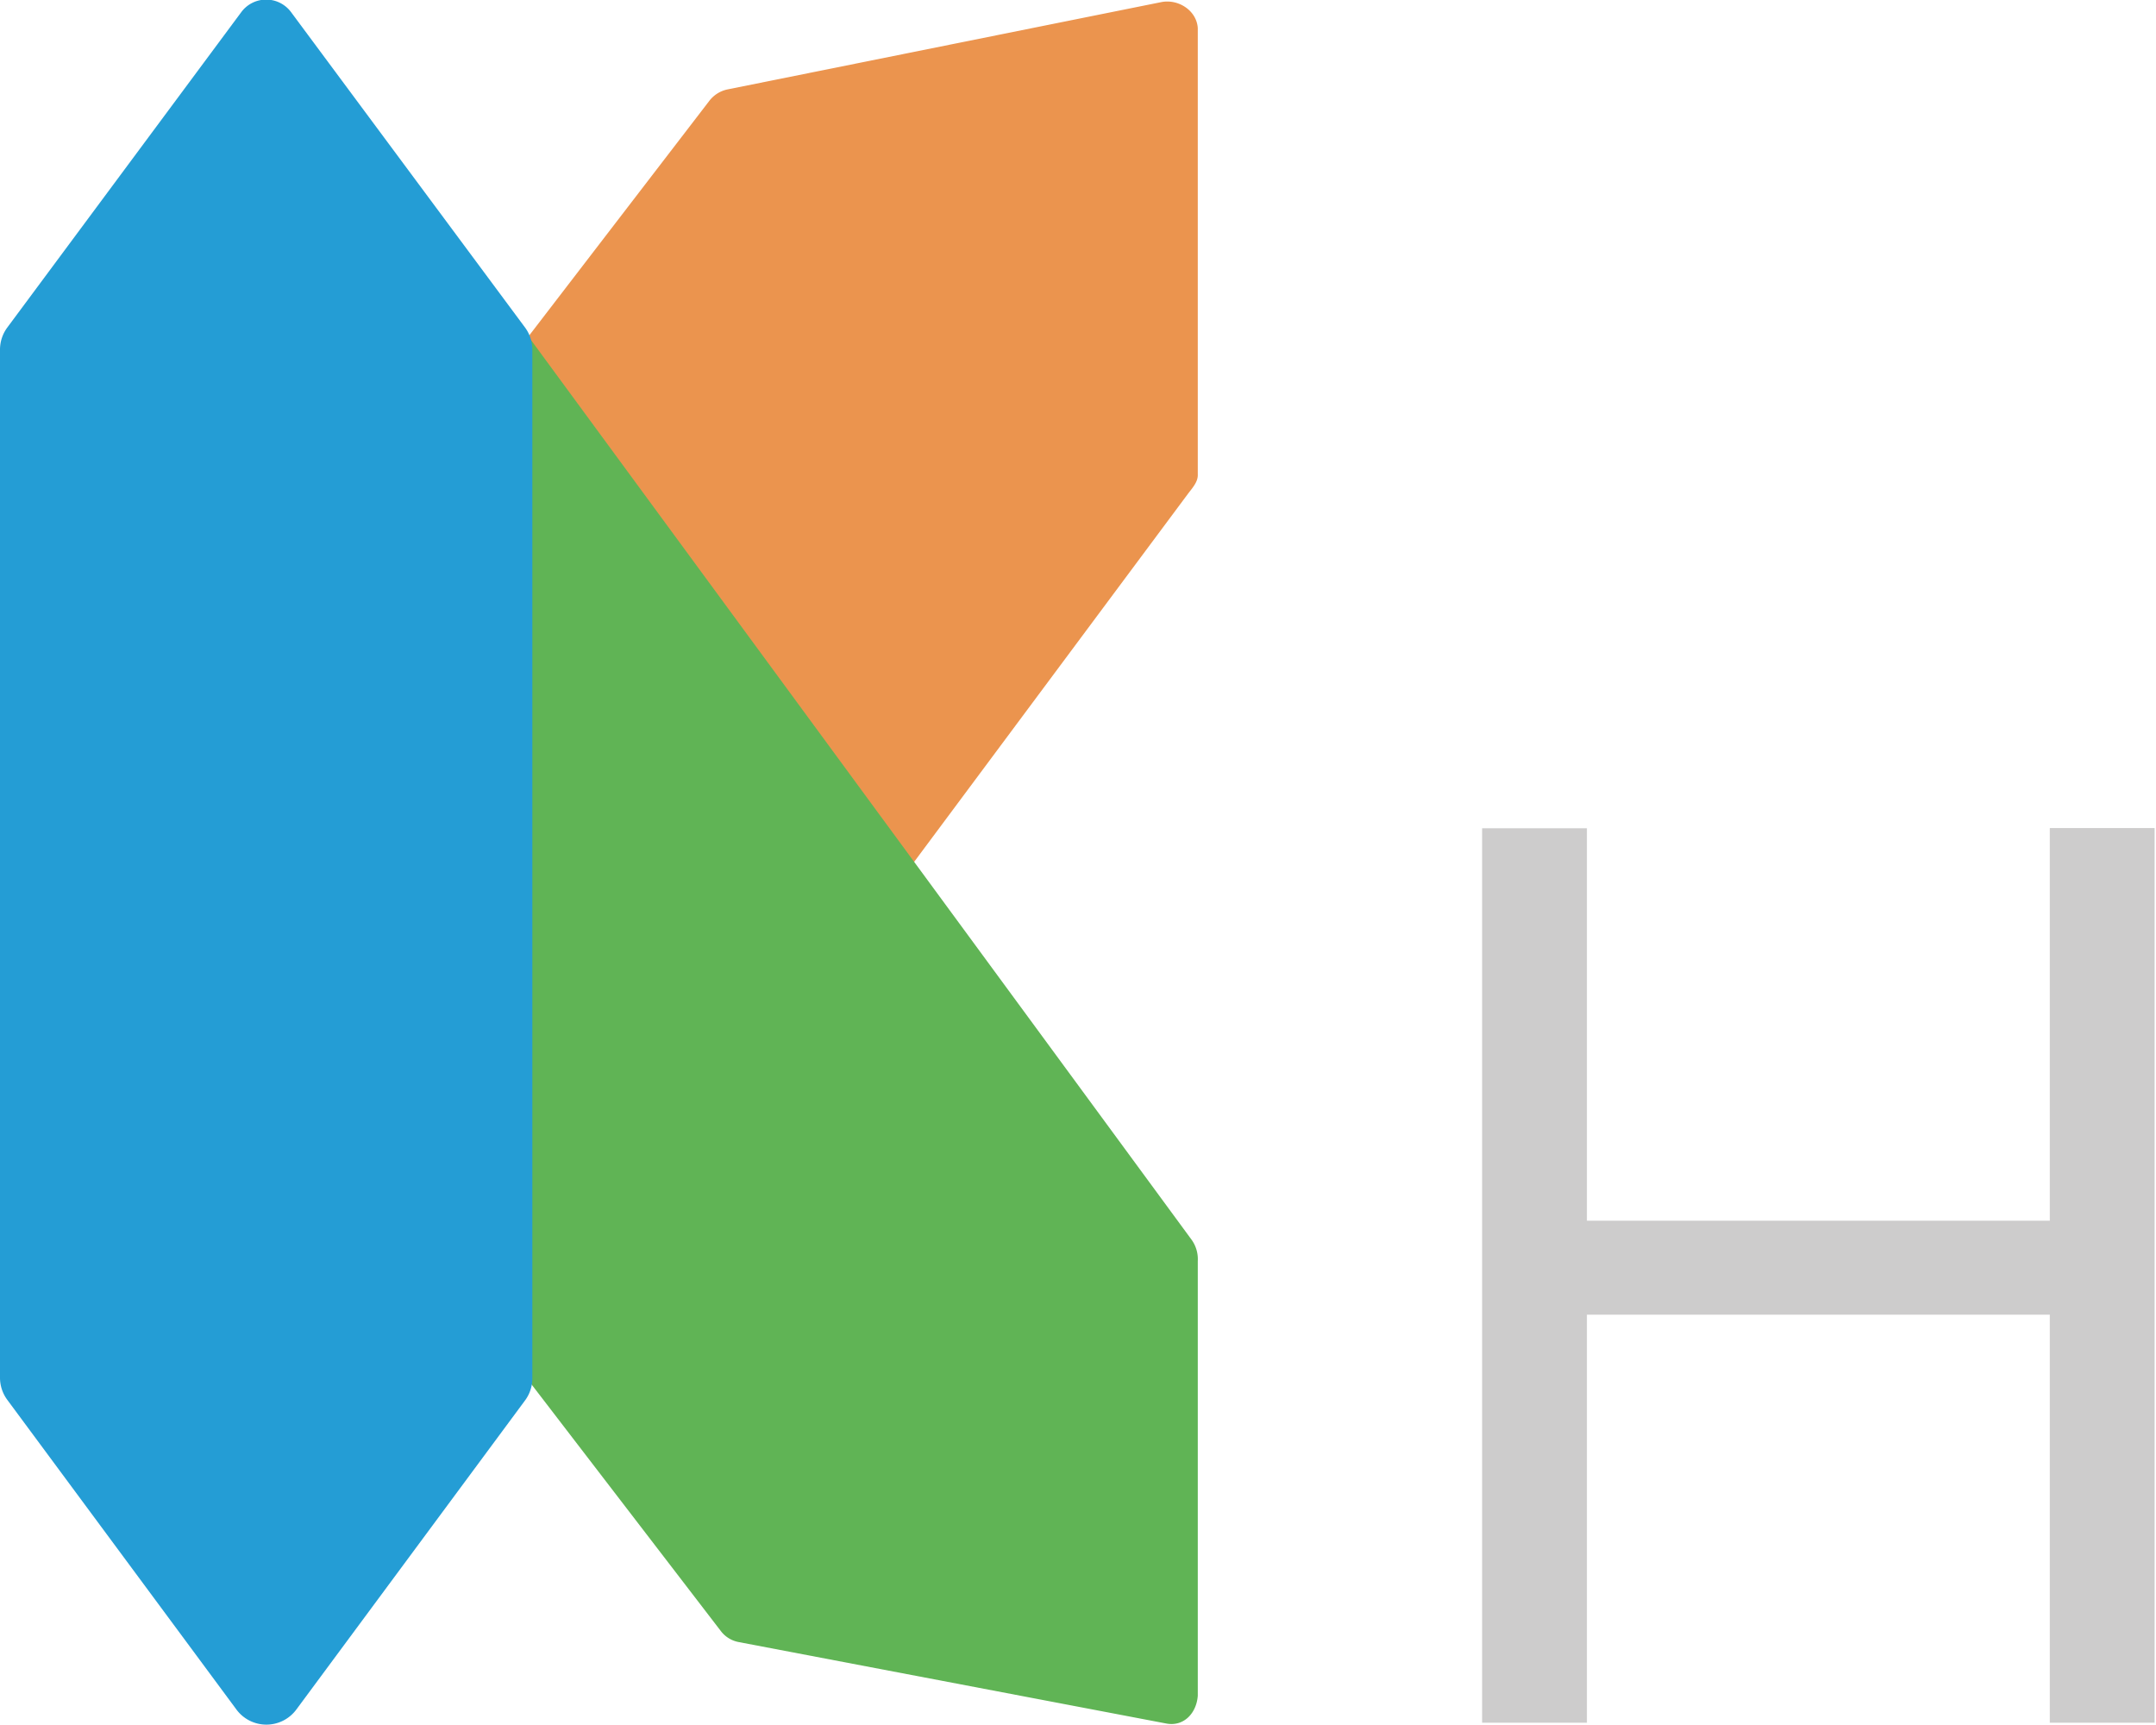
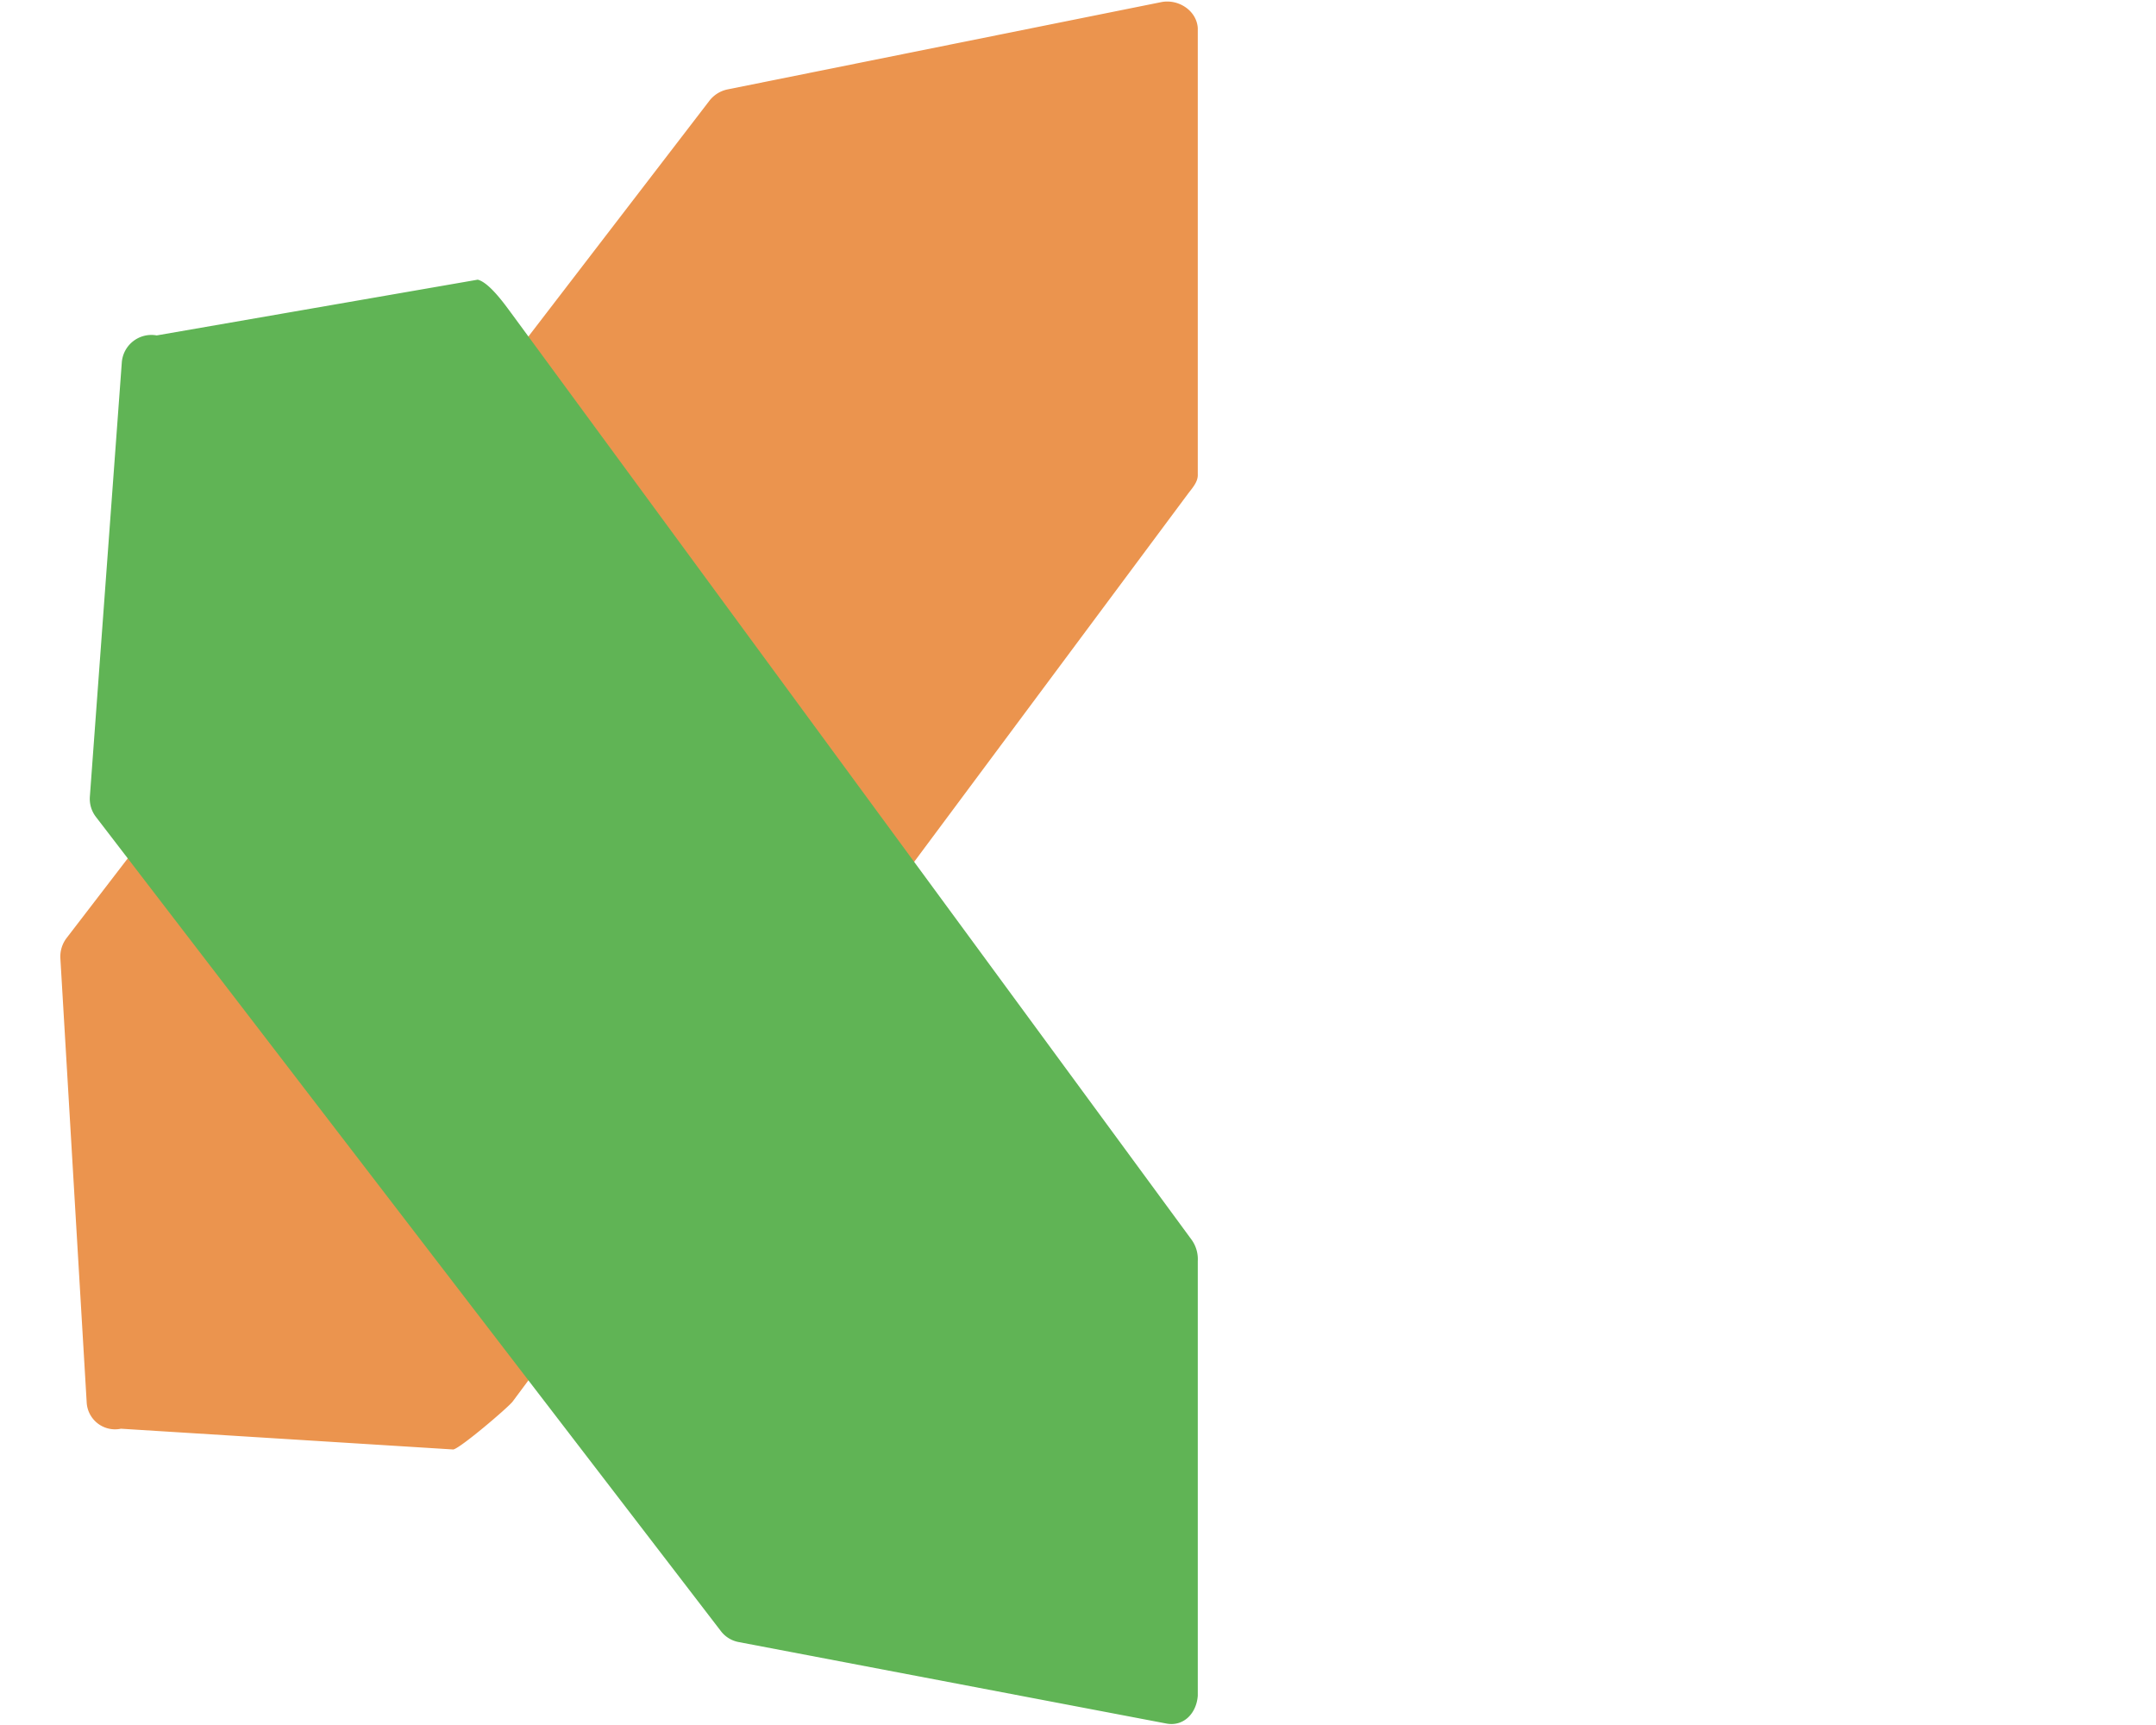
<svg xmlns="http://www.w3.org/2000/svg" viewBox="0 0 405 324">
  <defs>
    <style>.cls-1{fill:#cdcccc;}.cls-2{fill:#eb944e;}.cls-2,.cls-3,.cls-4{fill-rule:evenodd;}.cls-3{fill:#60b455;}.cls-4{fill:#249dd5;}</style>
  </defs>
  <g id="Layer_2" data-name="Layer 2">
-     <path class="cls-1" d="M404.74,323.57H385.05V246.93H298.1v76.64H278.41v-168H298.1v73.71h86.95V155.53h19.69Z" />
    <path class="cls-2" d="M96.29,263.26,223.2,92.69c.85-1.11,1.88-2.24,1.8-3.62V5.28C224.8,2,221.37-.25,218.13.4l-81.5,16.4A5.8,5.8,0,0,0,133.2,19L12.53,176.16A5.76,5.76,0,0,0,11.34,180l4.94,83.35a5.34,5.34,0,0,0,6.44,5l62.43,3.9C86.5,272,95.44,264.37,96.29,263.26Z" />
    <path class="cls-3" d="M135.42,306.37,18,153.41a5.56,5.56,0,0,1-1.12-3.77l6-81.55A5.58,5.58,0,0,1,29.44,63l60.3-10.47c2.31.57,5.52,5.27,6.34,6.34l127.77,174a6.26,6.26,0,0,1,1.15,4V318.5c-.24,3.31-2.66,5.85-5.92,5.22l-80.33-15.3A5.46,5.46,0,0,1,135.42,306.37Z" />
-     <path class="cls-4" d="M100,258.75V65.68a7,7,0,0,0-1.39-4.19L54.67,2.27a5.82,5.82,0,0,0-9.34,0L1.39,61.49A7,7,0,0,0,0,65.68V258.75a7,7,0,0,0,1.38,4.19l43,58.11a7,7,0,0,0,11.32,0l43-58.11A7,7,0,0,0,100,258.75Z" />
  </g>
</svg>